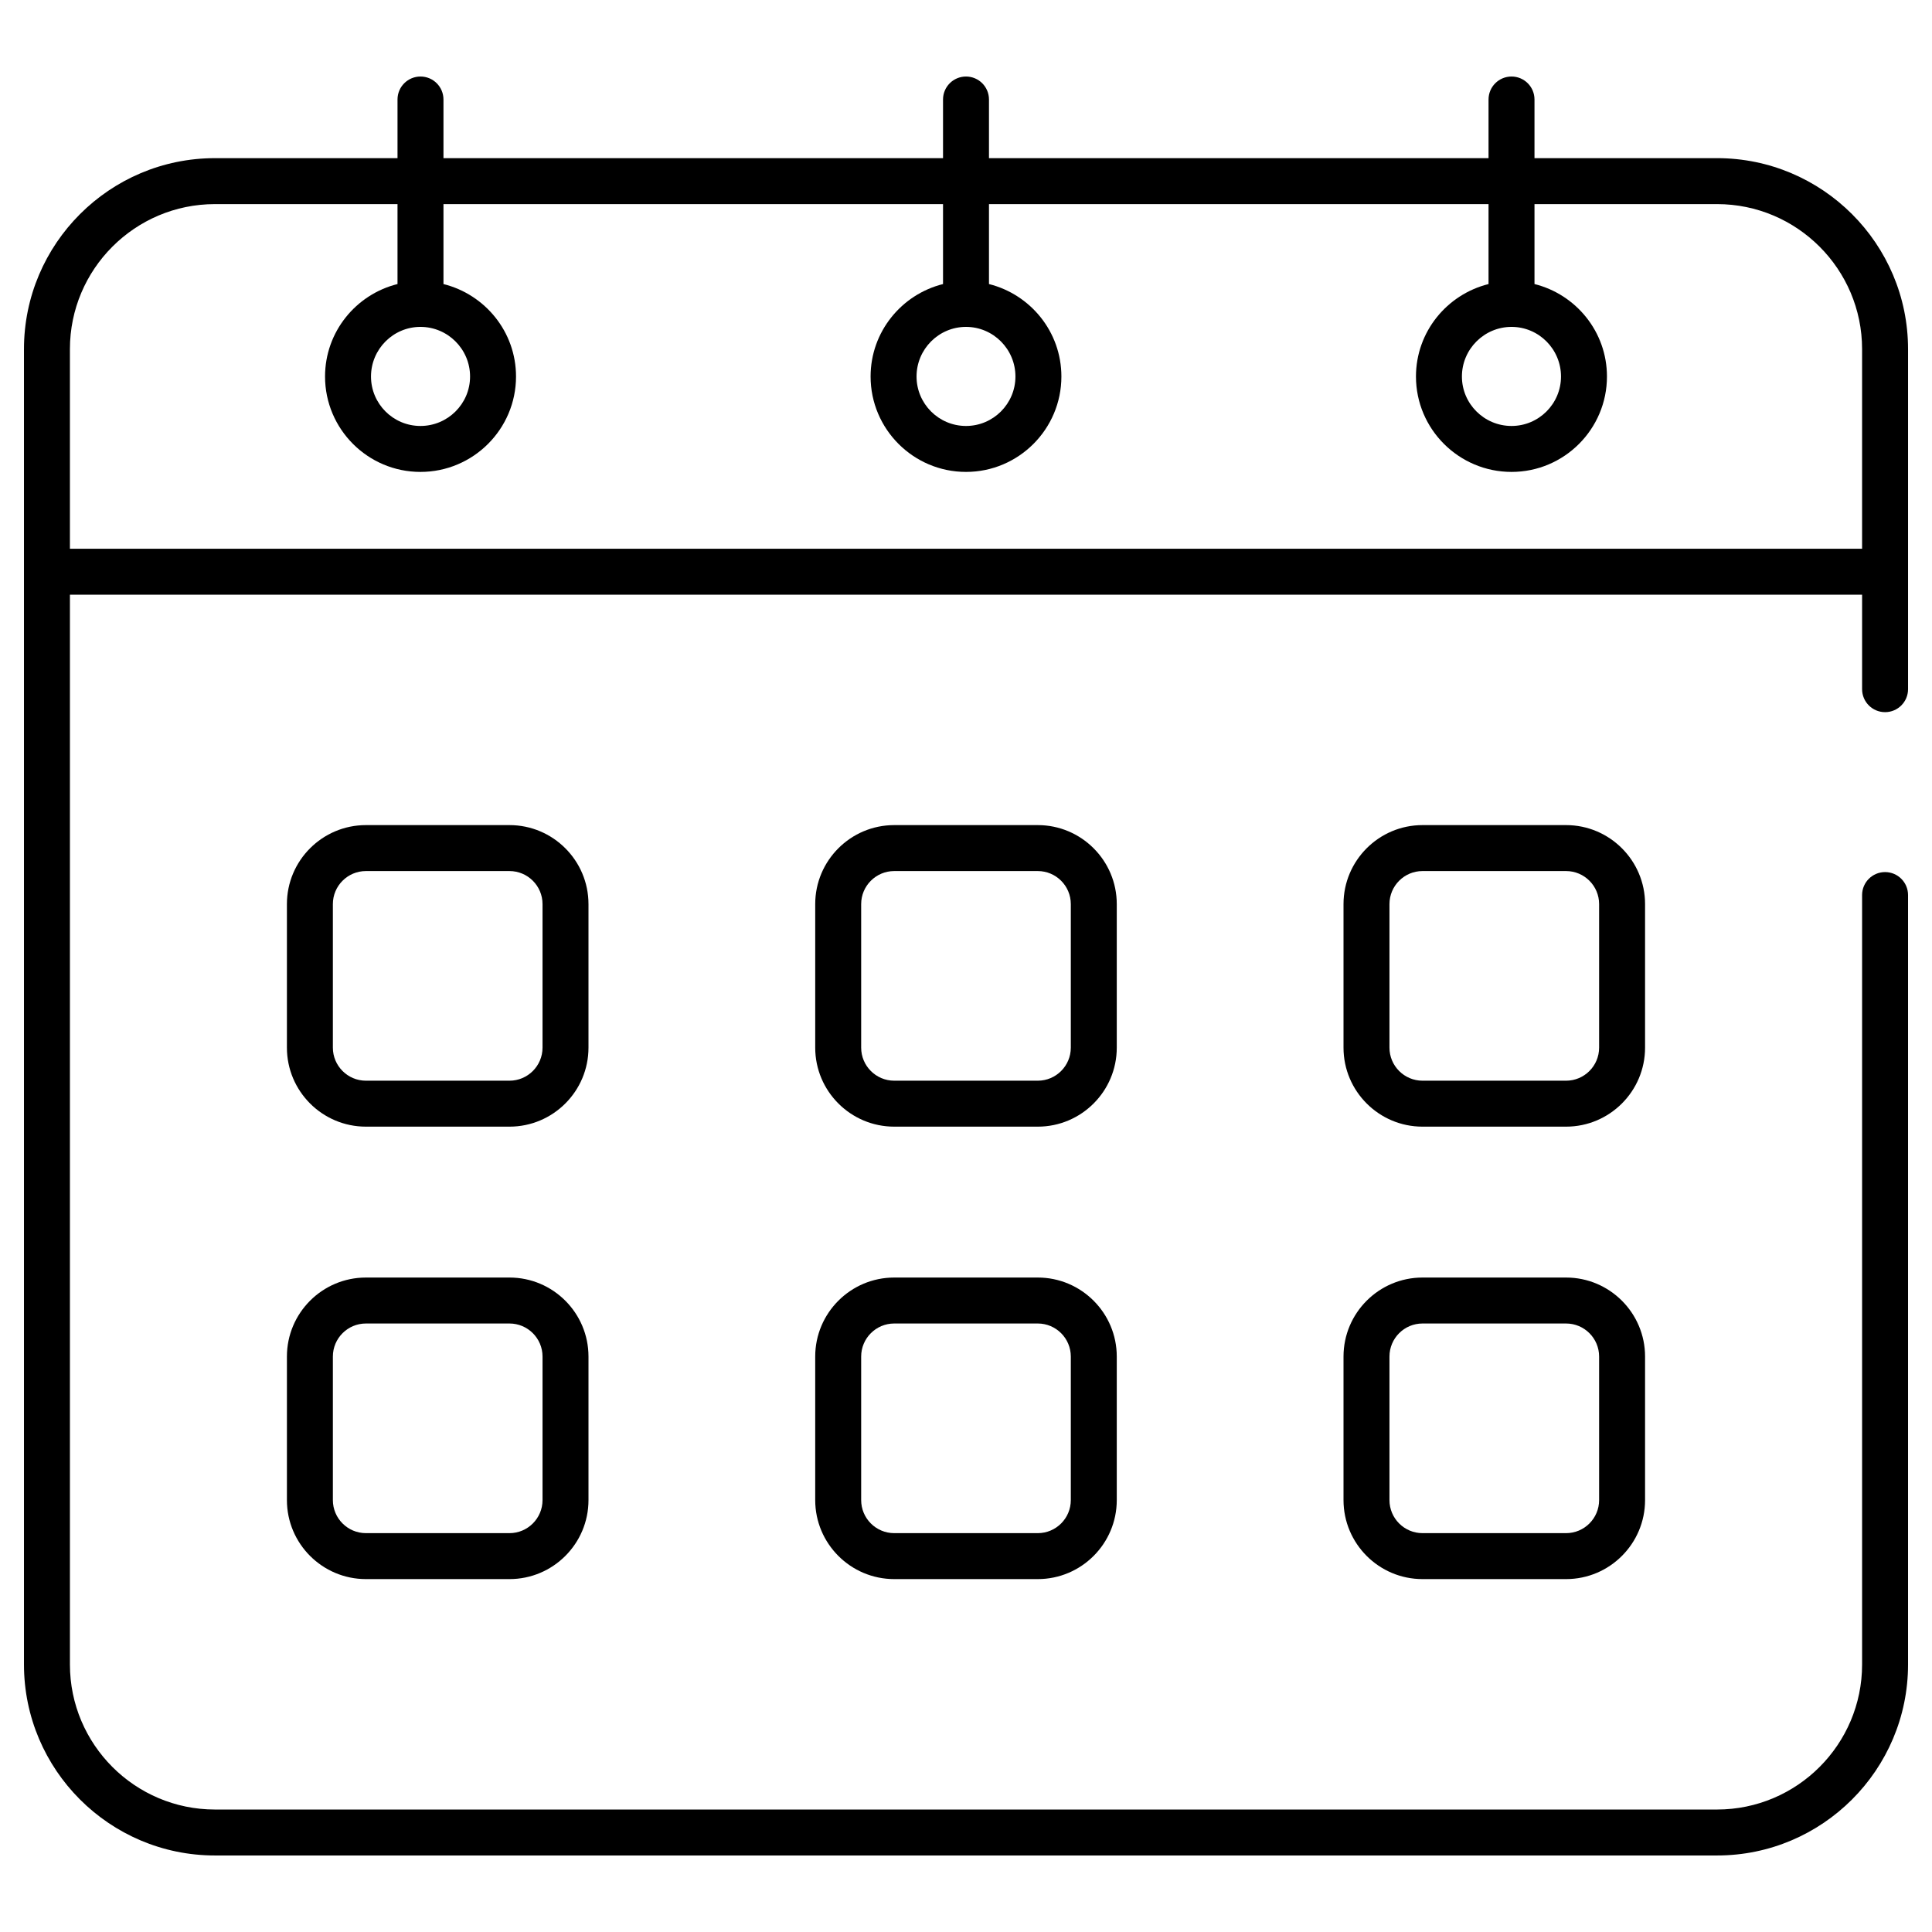
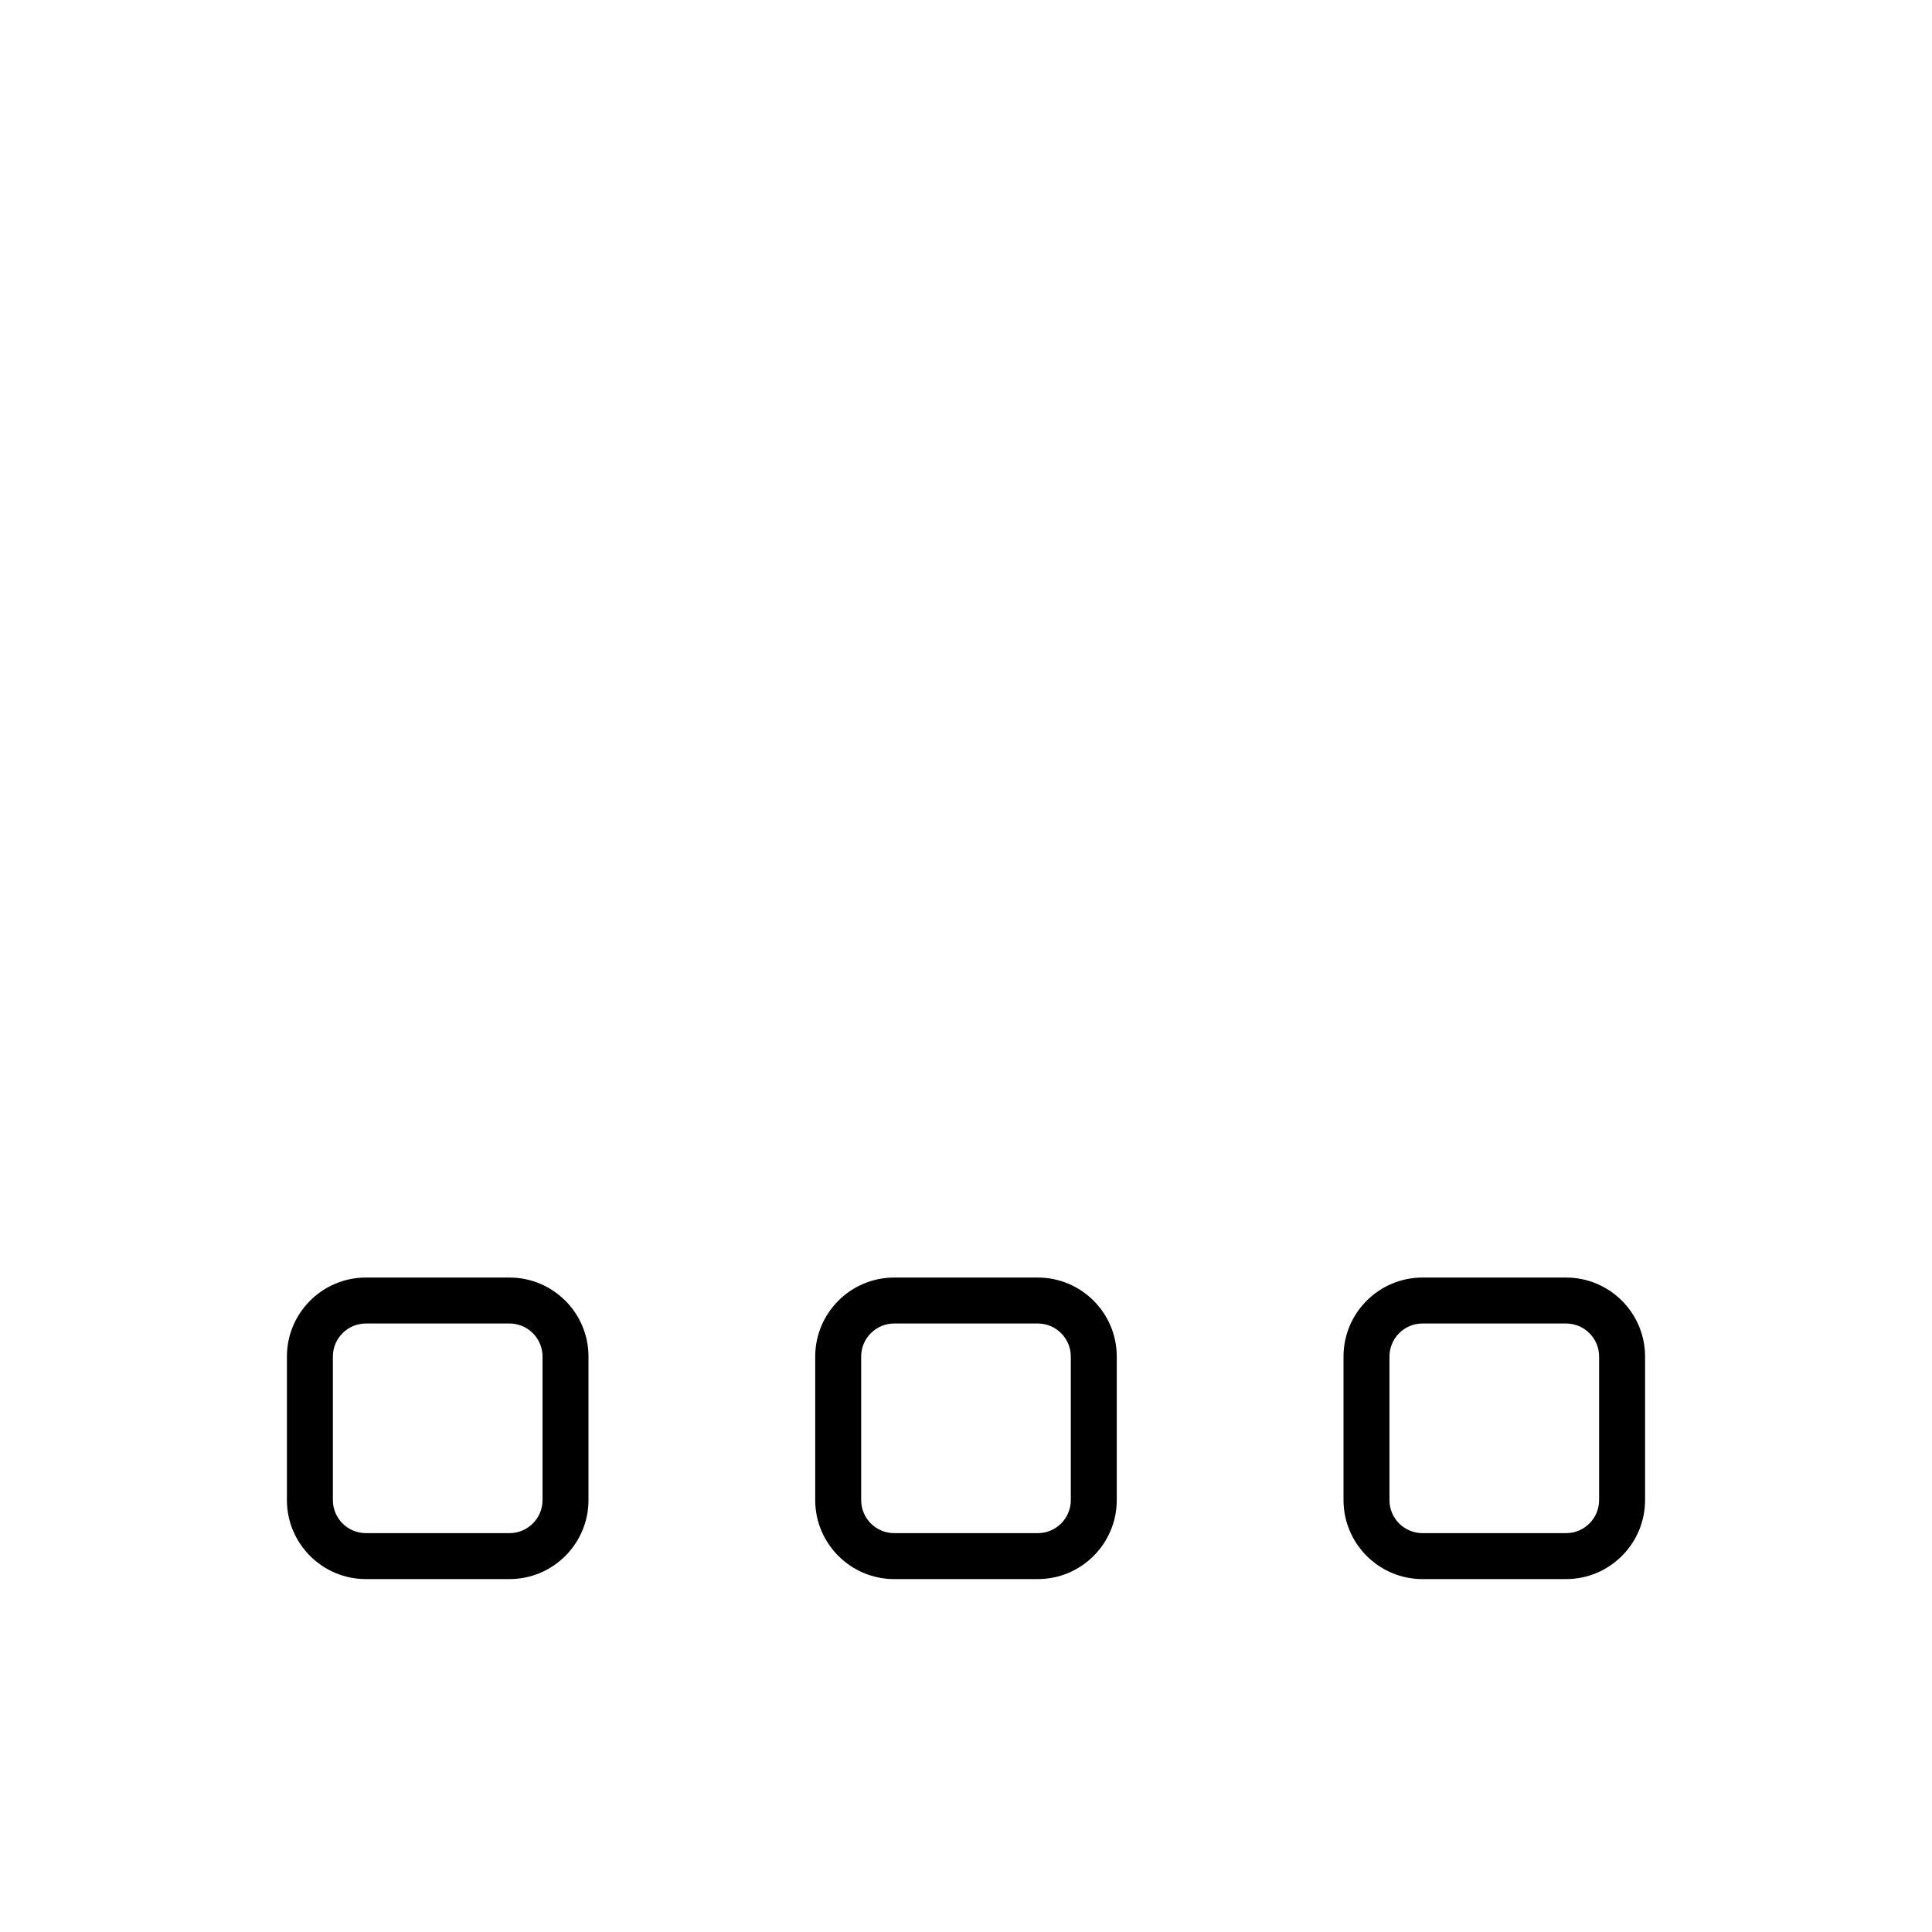
<svg xmlns="http://www.w3.org/2000/svg" viewBox="0 0 512 512">
  <g id="_x35_0_Calendar">
    <g>
-       <path d="m455.035 41.912h-48.379v-15.543c0-3.363-2.726-6.089-6.089-6.089s-6.089 2.726-6.089 6.089v15.544h-132.389v-15.544c0-3.363-2.726-6.089-6.089-6.089s-6.089 2.726-6.089 6.089v15.544h-132.389v-15.544c0-3.363-2.726-6.089-6.089-6.089s-6.089 2.726-6.089 6.089v15.544h-48.384c-27.905 0-50.61 22.703-50.61 50.61v348.585c0 27.907 22.705 50.613 50.61 50.613h398.075c27.91 0 50.615-22.705 50.615-50.613v-203.909c0-3.363-2.726-6.089-6.089-6.089s-6.089 2.726-6.089 6.089v203.909c0 21.193-17.244 38.435-38.437 38.435h-398.075c-21.193 0-38.432-17.242-38.432-38.435v-283.504h474.945v25.036c0 3.363 2.726 6.089 6.089 6.089s6.089-2.726 6.089-6.089c0-31.089 0-58.869 0-90.118-.001-27.907-22.706-50.61-50.616-50.61zm-436.507 103.514v-52.903c0-21.193 17.24-38.432 38.432-38.432h48.384v21.184c-11 2.745-19.204 12.651-19.204 24.507 0 13.941 11.341 25.281 25.284 25.281 13.967 0 25.327-11.341 25.327-25.281 0-11.853-8.214-21.756-19.228-24.504v-21.188h132.389v21.187c-10.995 2.749-19.195 12.651-19.195 24.504 0 13.941 11.341 25.281 25.284 25.281 13.938 0 25.279-11.341 25.279-25.281 0-11.852-8.199-21.754-19.19-24.504v-21.187h132.389v21.187c-11.015 2.749-19.233 12.651-19.233 24.504 0 13.941 11.365 25.281 25.331 25.281 13.943 0 25.284-11.341 25.284-25.281 0-11.856-8.205-21.762-19.204-24.507v-21.184h48.379c21.193 0 38.437 17.24 38.437 38.432v52.903h-474.945zm92.896-58.797c7.25 0 13.149 5.901 13.149 13.153 0 7.226-5.899 13.103-13.149 13.103-7.226 0-13.106-5.877-13.106-13.103 0-7.252 5.88-13.153 13.106-13.153zm144.576 0c7.226 0 13.101 5.901 13.101 13.153 0 7.226-5.875 13.103-13.101 13.103s-13.106-5.877-13.106-13.103c0-7.252 5.88-13.153 13.106-13.153zm144.576 0c7.226 0 13.106 5.901 13.106 13.153 0 7.226-5.88 13.103-13.106 13.103-7.255 0-13.153-5.877-13.153-13.103 0-7.252 5.899-13.153 13.153-13.153z" />
-       <path d="m155.954 239.592c0-11.541-9.39-20.931-20.936-20.931h-38.046c-11.545 0-20.936 9.39-20.936 20.931v38.049c0 11.543 9.39 20.933 20.936 20.933h38.047c11.545 0 20.936-9.39 20.936-20.933v-38.049zm-12.178 38.049c0 4.828-3.929 8.755-8.758 8.755h-38.046c-4.828 0-8.758-3.927-8.758-8.755v-38.049c0-4.826 3.929-8.753 8.758-8.753h38.047c4.828 0 8.758 3.927 8.758 8.753v38.049z" />
-       <path d="m295.955 239.592c0-11.541-9.39-20.931-20.931-20.931h-38.047c-11.545 0-20.936 9.39-20.936 20.931v38.049c0 11.543 9.39 20.933 20.936 20.933h38.047c11.541 0 20.931-9.39 20.931-20.933zm-12.179 38.049c0 4.828-3.925 8.755-8.753 8.755h-38.047c-4.828 0-8.758-3.927-8.758-8.755v-38.049c0-4.826 3.929-8.753 8.758-8.753h38.047c4.828 0 8.753 3.927 8.753 8.753z" />
-       <path d="m435.959 239.592c0-11.541-9.39-20.931-20.931-20.931h-38.052c-11.541 0-20.931 9.39-20.931 20.931v38.049c0 11.543 9.39 20.933 20.931 20.933h38.052c11.541 0 20.931-9.39 20.931-20.933zm-12.178 38.049c0 4.828-3.925 8.755-8.753 8.755h-38.052c-4.828 0-8.753-3.927-8.753-8.755v-38.049c0-4.826 3.925-8.753 8.753-8.753h38.052c4.828 0 8.753 3.927 8.753 8.753z" />
      <path d="m135.019 338.562h-38.047c-11.545 0-20.936 9.39-20.936 20.933v38.049c0 11.543 9.39 20.933 20.936 20.933h38.047c11.545 0 20.936-9.39 20.936-20.933v-38.049c-.001-11.542-9.391-20.933-20.936-20.933zm8.757 58.983c0 4.828-3.929 8.755-8.758 8.755h-38.046c-4.828 0-8.758-3.927-8.758-8.755v-38.049c0-4.828 3.929-8.755 8.758-8.755h38.047c4.828 0 8.758 3.927 8.758 8.755v38.049z" />
      <path d="m275.023 338.562h-38.047c-11.545 0-20.936 9.39-20.936 20.933v38.049c0 11.543 9.39 20.933 20.936 20.933h38.047c11.541 0 20.931-9.39 20.931-20.933v-38.049c.001-11.542-9.39-20.933-20.931-20.933zm8.753 58.983c0 4.828-3.925 8.755-8.753 8.755h-38.047c-4.828 0-8.758-3.927-8.758-8.755v-38.049c0-4.828 3.929-8.755 8.758-8.755h38.047c4.828 0 8.753 3.927 8.753 8.755z" />
      <path d="m415.028 338.562h-38.052c-11.541 0-20.931 9.39-20.931 20.933v38.049c0 11.543 9.39 20.933 20.931 20.933h38.052c11.541 0 20.931-9.39 20.931-20.933v-38.049c0-11.542-9.39-20.933-20.931-20.933zm8.753 58.983c0 4.828-3.925 8.755-8.753 8.755h-38.052c-4.828 0-8.753-3.927-8.753-8.755v-38.049c0-4.828 3.925-8.755 8.753-8.755h38.052c4.828 0 8.753 3.927 8.753 8.755z" />
    </g>
  </g>
  <g id="Layer_1" />
</svg>